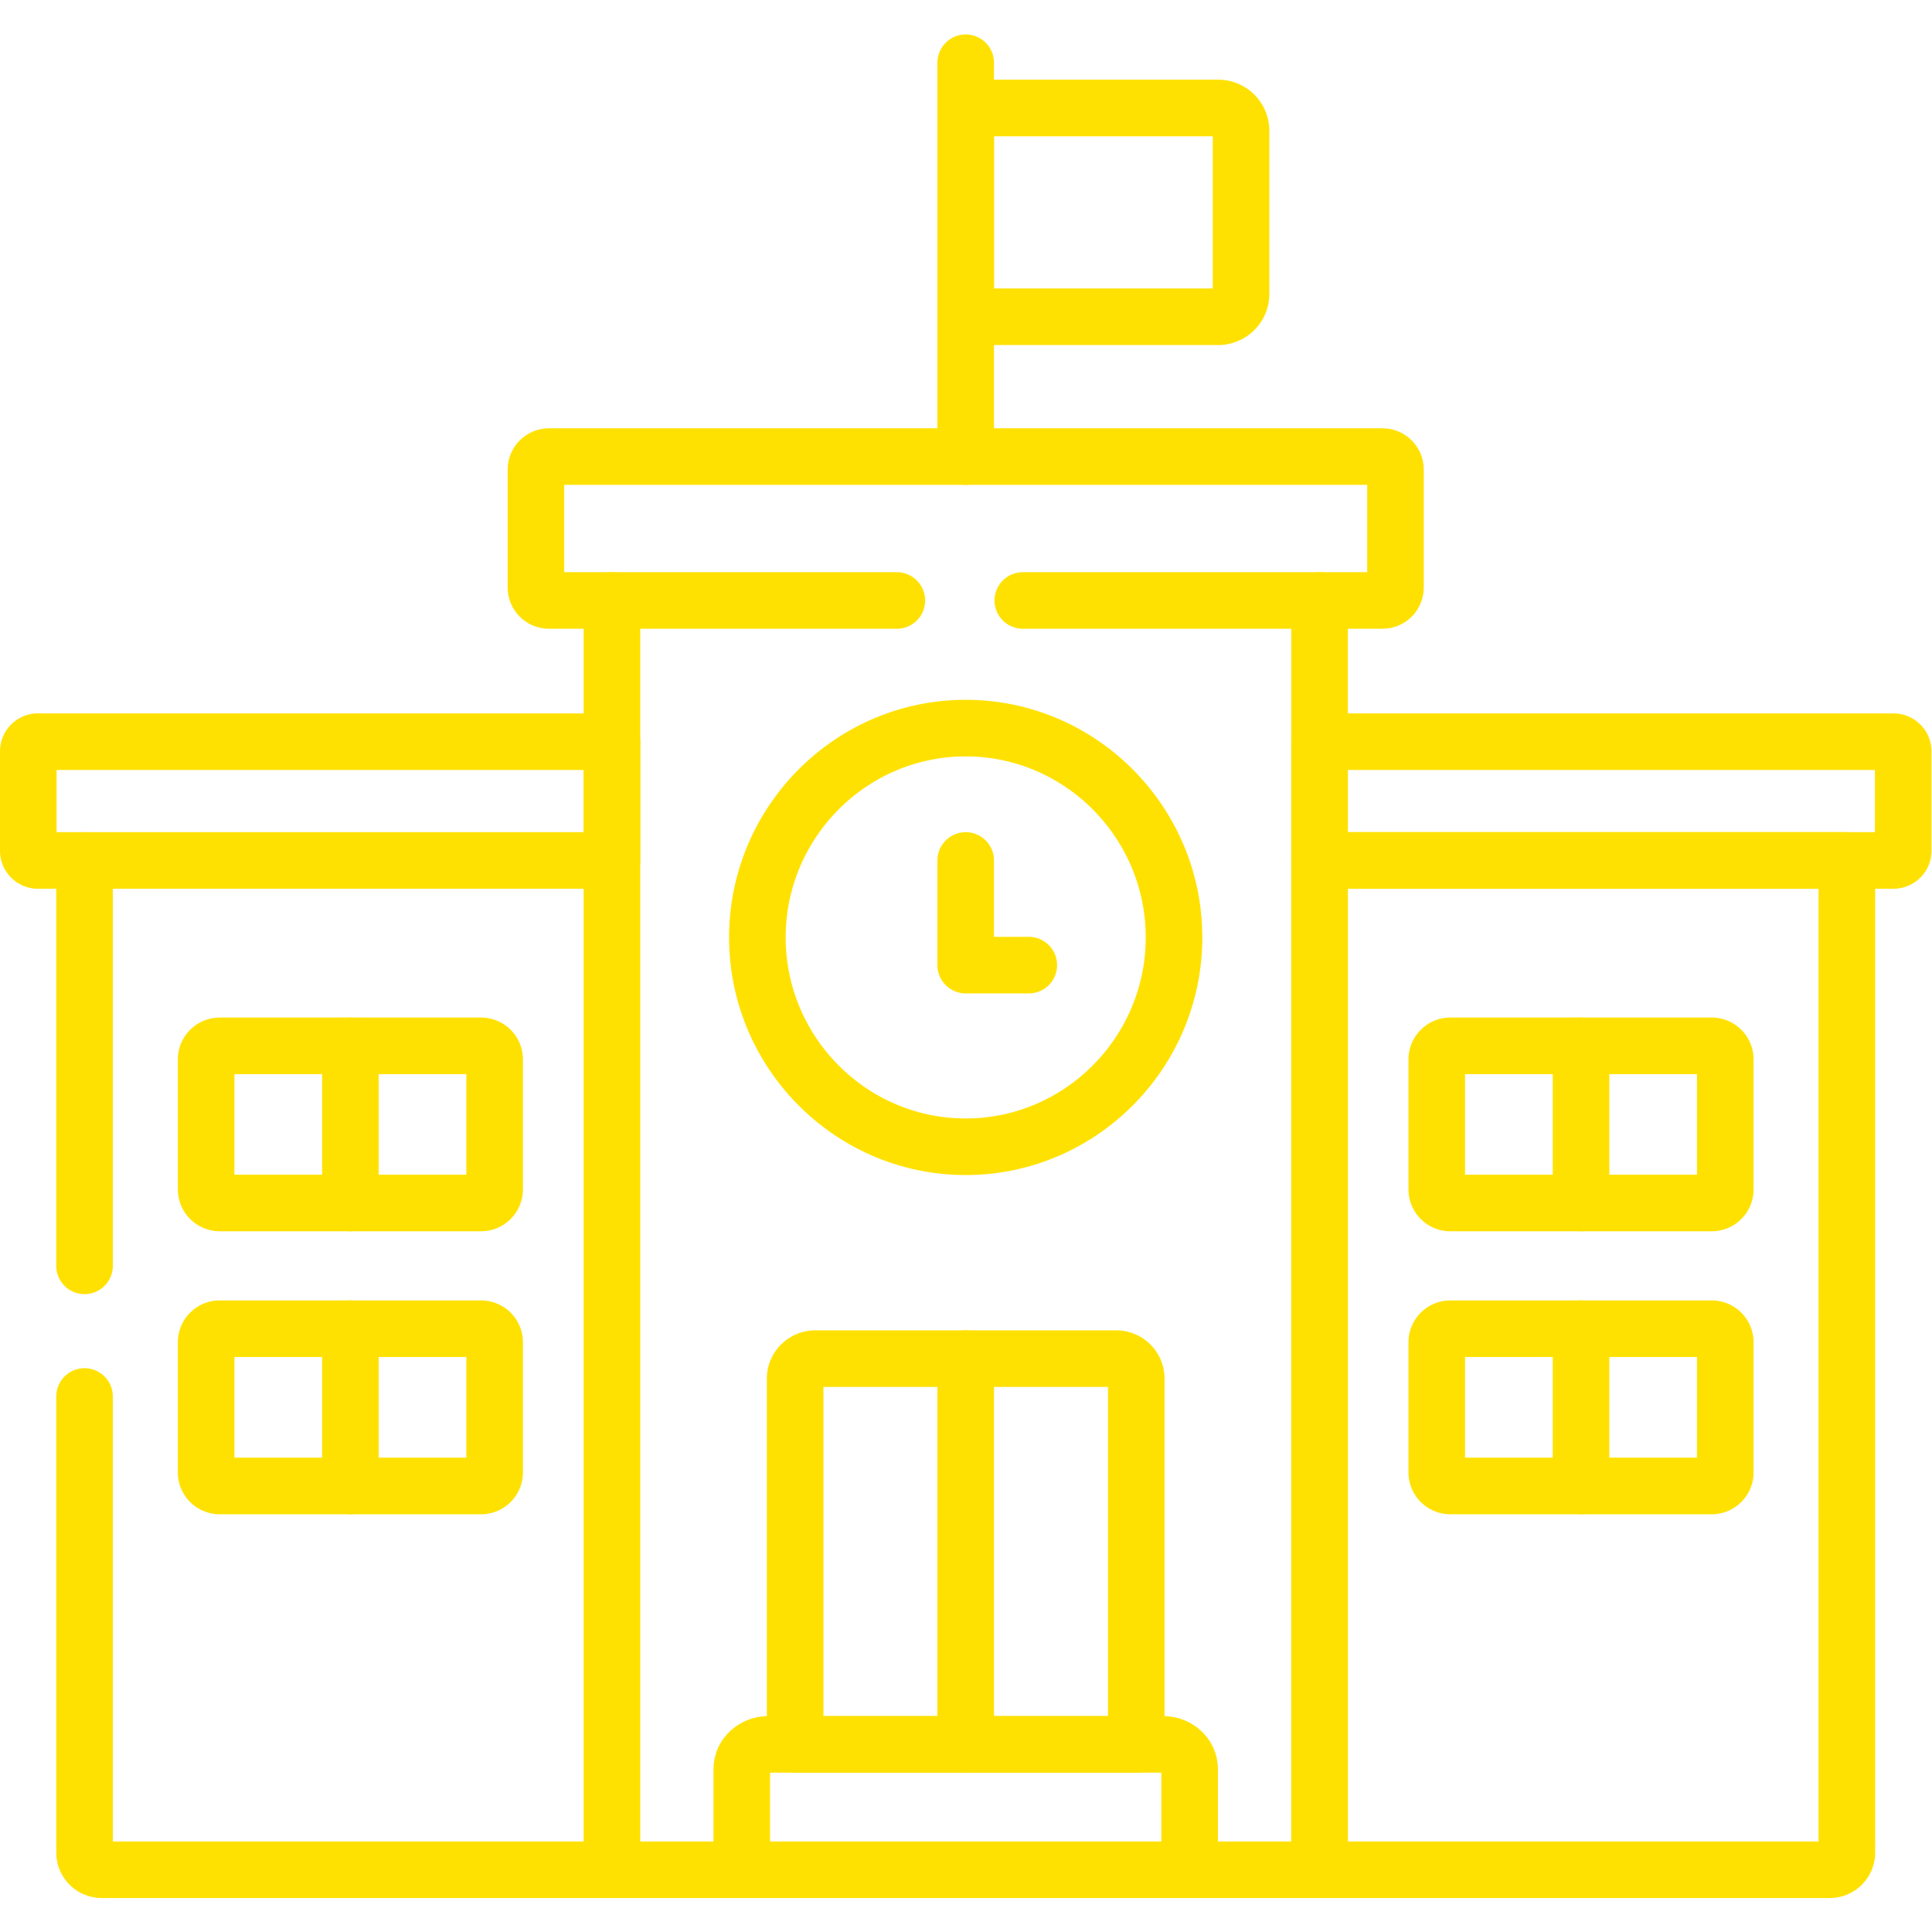
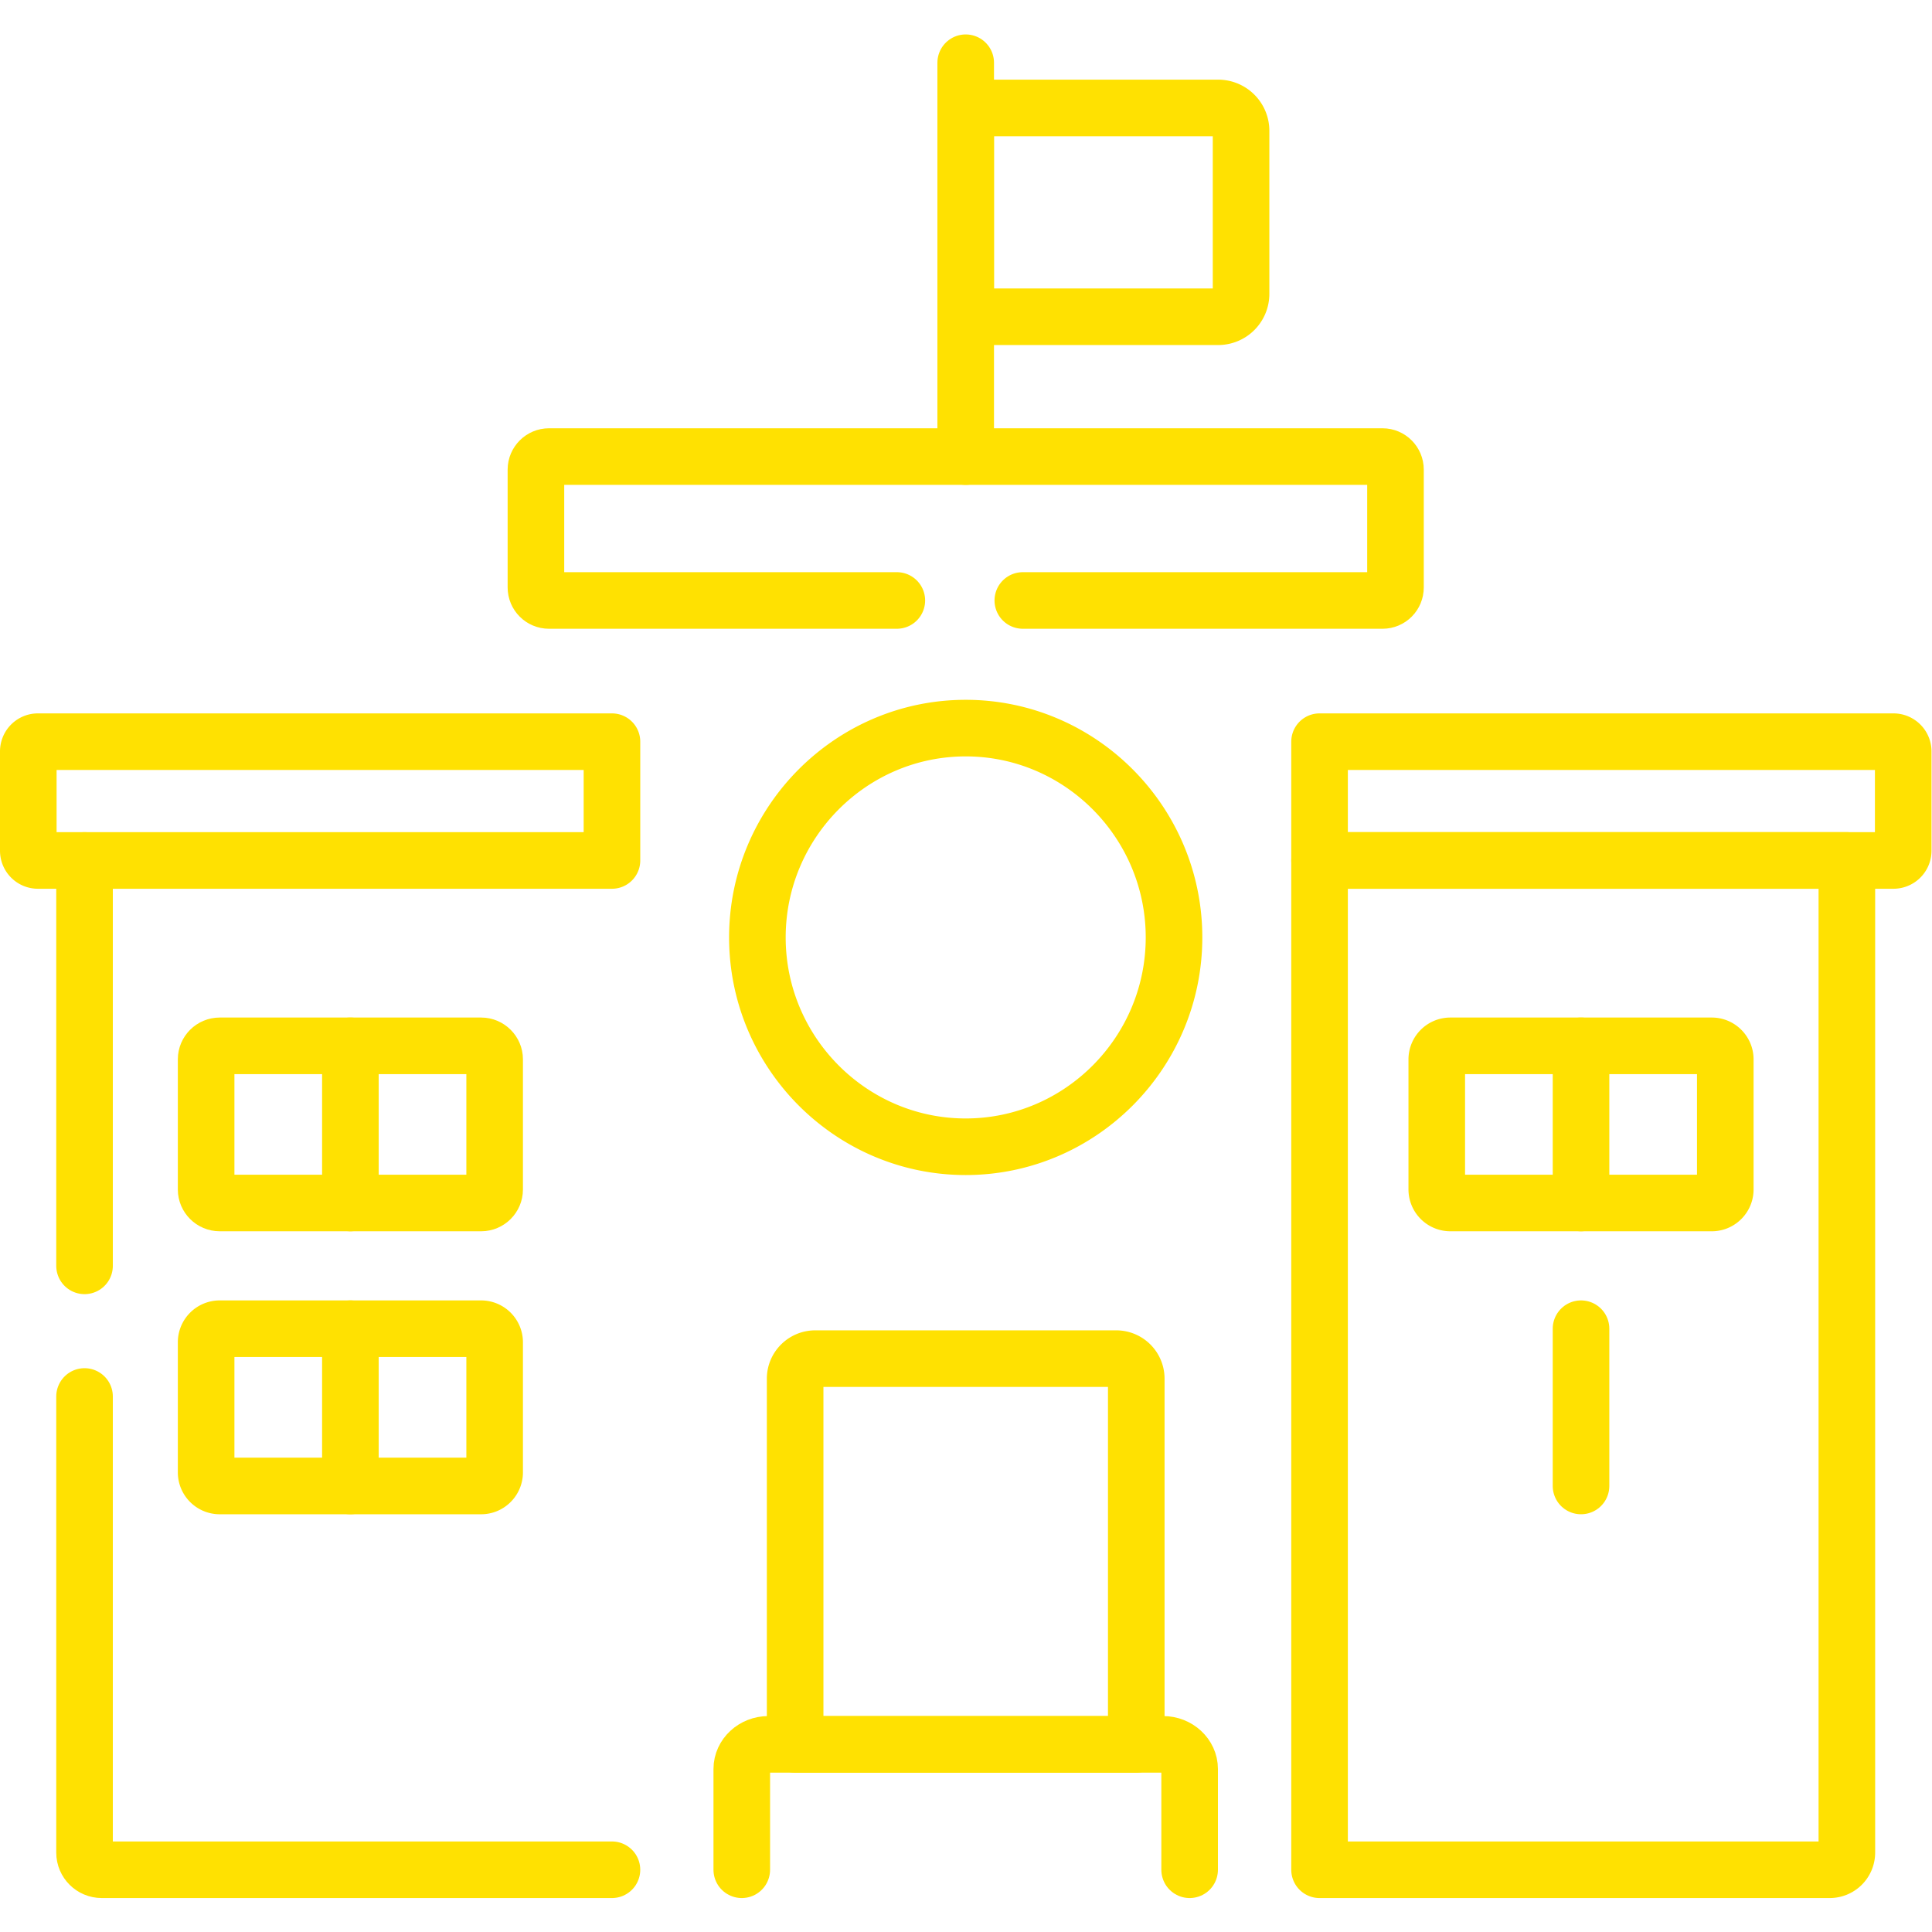
<svg xmlns="http://www.w3.org/2000/svg" width="682.667" height="682.667">
  <style>.B{stroke-linecap:round}</style>
  <defs>
    <clipPath id="A">
      <path d="M0 512h512V0H0z" />
    </clipPath>
  </defs>
  <g clip-path="url(#A)" transform="matrix(1.333 0 0 -1.333 0 682.667)" fill="none" stroke="#FFE101" stroke-width="15" stroke-linejoin="round" stroke-miterlimit="10">
    <path d="M255.985 495.5V391.102" class="B" />
    <path d="M210.773 49.741h90.425v96.945a5.31 5.31 0 0 1-5.301 5.299h-79.795c-2.92 0-5.329-2.38-5.329-5.299z" />
    <g class="B">
-       <path d="M255.985 151.985V49.741m0 206.556h16.725m-16.725 0v27.743" />
-     </g>
+       </g>
    <path d="M58.24 234.902h69.308c1.956 0 3.571-1.615 3.571-3.571v-34.515c0-1.956-1.615-3.571-3.571-3.571H58.24c-1.984 0-3.6 1.615-3.6 3.571v34.515c0 1.956 1.616 3.571 3.6 3.571z" />
    <path d="M92.88 234.902v-41.657" class="B" />
    <path d="M58.24 159.919h69.308a3.6 3.6 0 0 0 3.571-3.599v-34.487c0-1.984-1.615-3.6-3.571-3.6H58.24c-1.984 0-3.6 1.616-3.6 3.6v34.487c0 1.984 1.616 3.599 3.6 3.599z" />
    <path d="M92.88 159.919v-41.686" class="B" />
    <path d="M453.76 234.902h-69.308a3.6 3.6 0 0 1-3.599-3.571v-34.515a3.6 3.6 0 0 1 3.599-3.571h69.308c1.956 0 3.571 1.615 3.571 3.571v34.515c0 1.956-1.615 3.571-3.571 3.571z" />
    <path d="M419.092 234.902v-41.657" class="B" />
-     <path d="M453.76 159.919h-69.308c-1.984 0-3.599-1.615-3.599-3.599v-34.487c0-1.984 1.615-3.6 3.599-3.6h69.308c1.956 0 3.571 1.616 3.571 3.6v34.487a3.6 3.6 0 0 1-3.571 3.599z" />
    <path d="M419.092 159.919v-41.686" class="B" />
    <path d="M255.985 208.151c30.416 0 55.22 24.937 55.22 55.486s-24.804 55.486-55.22 55.486-55.219-24.937-55.219-55.486 24.804-55.486 55.219-55.486zm0 275.362h66.955a6.07 6.07 0 0 0 6.038-6.064v-43.216a6.07 6.07 0 0 0-6.038-6.065h-66.955zm-93.769-199.472H10.051c-1.417 0-2.551 1.162-2.551 2.579v26.326c0 1.417 1.134 2.579 2.551 2.579h152.165zm187.568 0h152.137a2.59 2.59 0 0 1 2.579 2.579v26.326a2.59 2.59 0 0 1-2.579 2.579H349.784z" />
    <g class="B">
      <path d="M237.731 352.959H145.52c-1.899 0-3.458 1.53-3.458 3.458v31.228c0 1.898 1.559 3.457 3.458 3.457h220.961c1.899 0 3.43-1.559 3.43-3.457v-31.228c0-1.928-1.531-3.458-3.43-3.458h-95.357M22.41 141.953V21.034c0-2.494 2.041-4.534 4.563-4.534h135.243M22.41 284.04V176.582" />
    </g>
    <path d="M349.784 284.041h139.777V21.035a4.55 4.55 0 0 0-4.535-4.535H349.784z" />
    <g class="B">
      <path d="M196.628 16.5v26.723c0 3.57 3.175 6.518 7.059 6.518h104.627c3.855 0 7.03-2.948 7.03-6.518V16.5" />
-       <path d="M162.216 352.959V16.5h187.568v336.459" />
    </g>
  </g>
</svg>